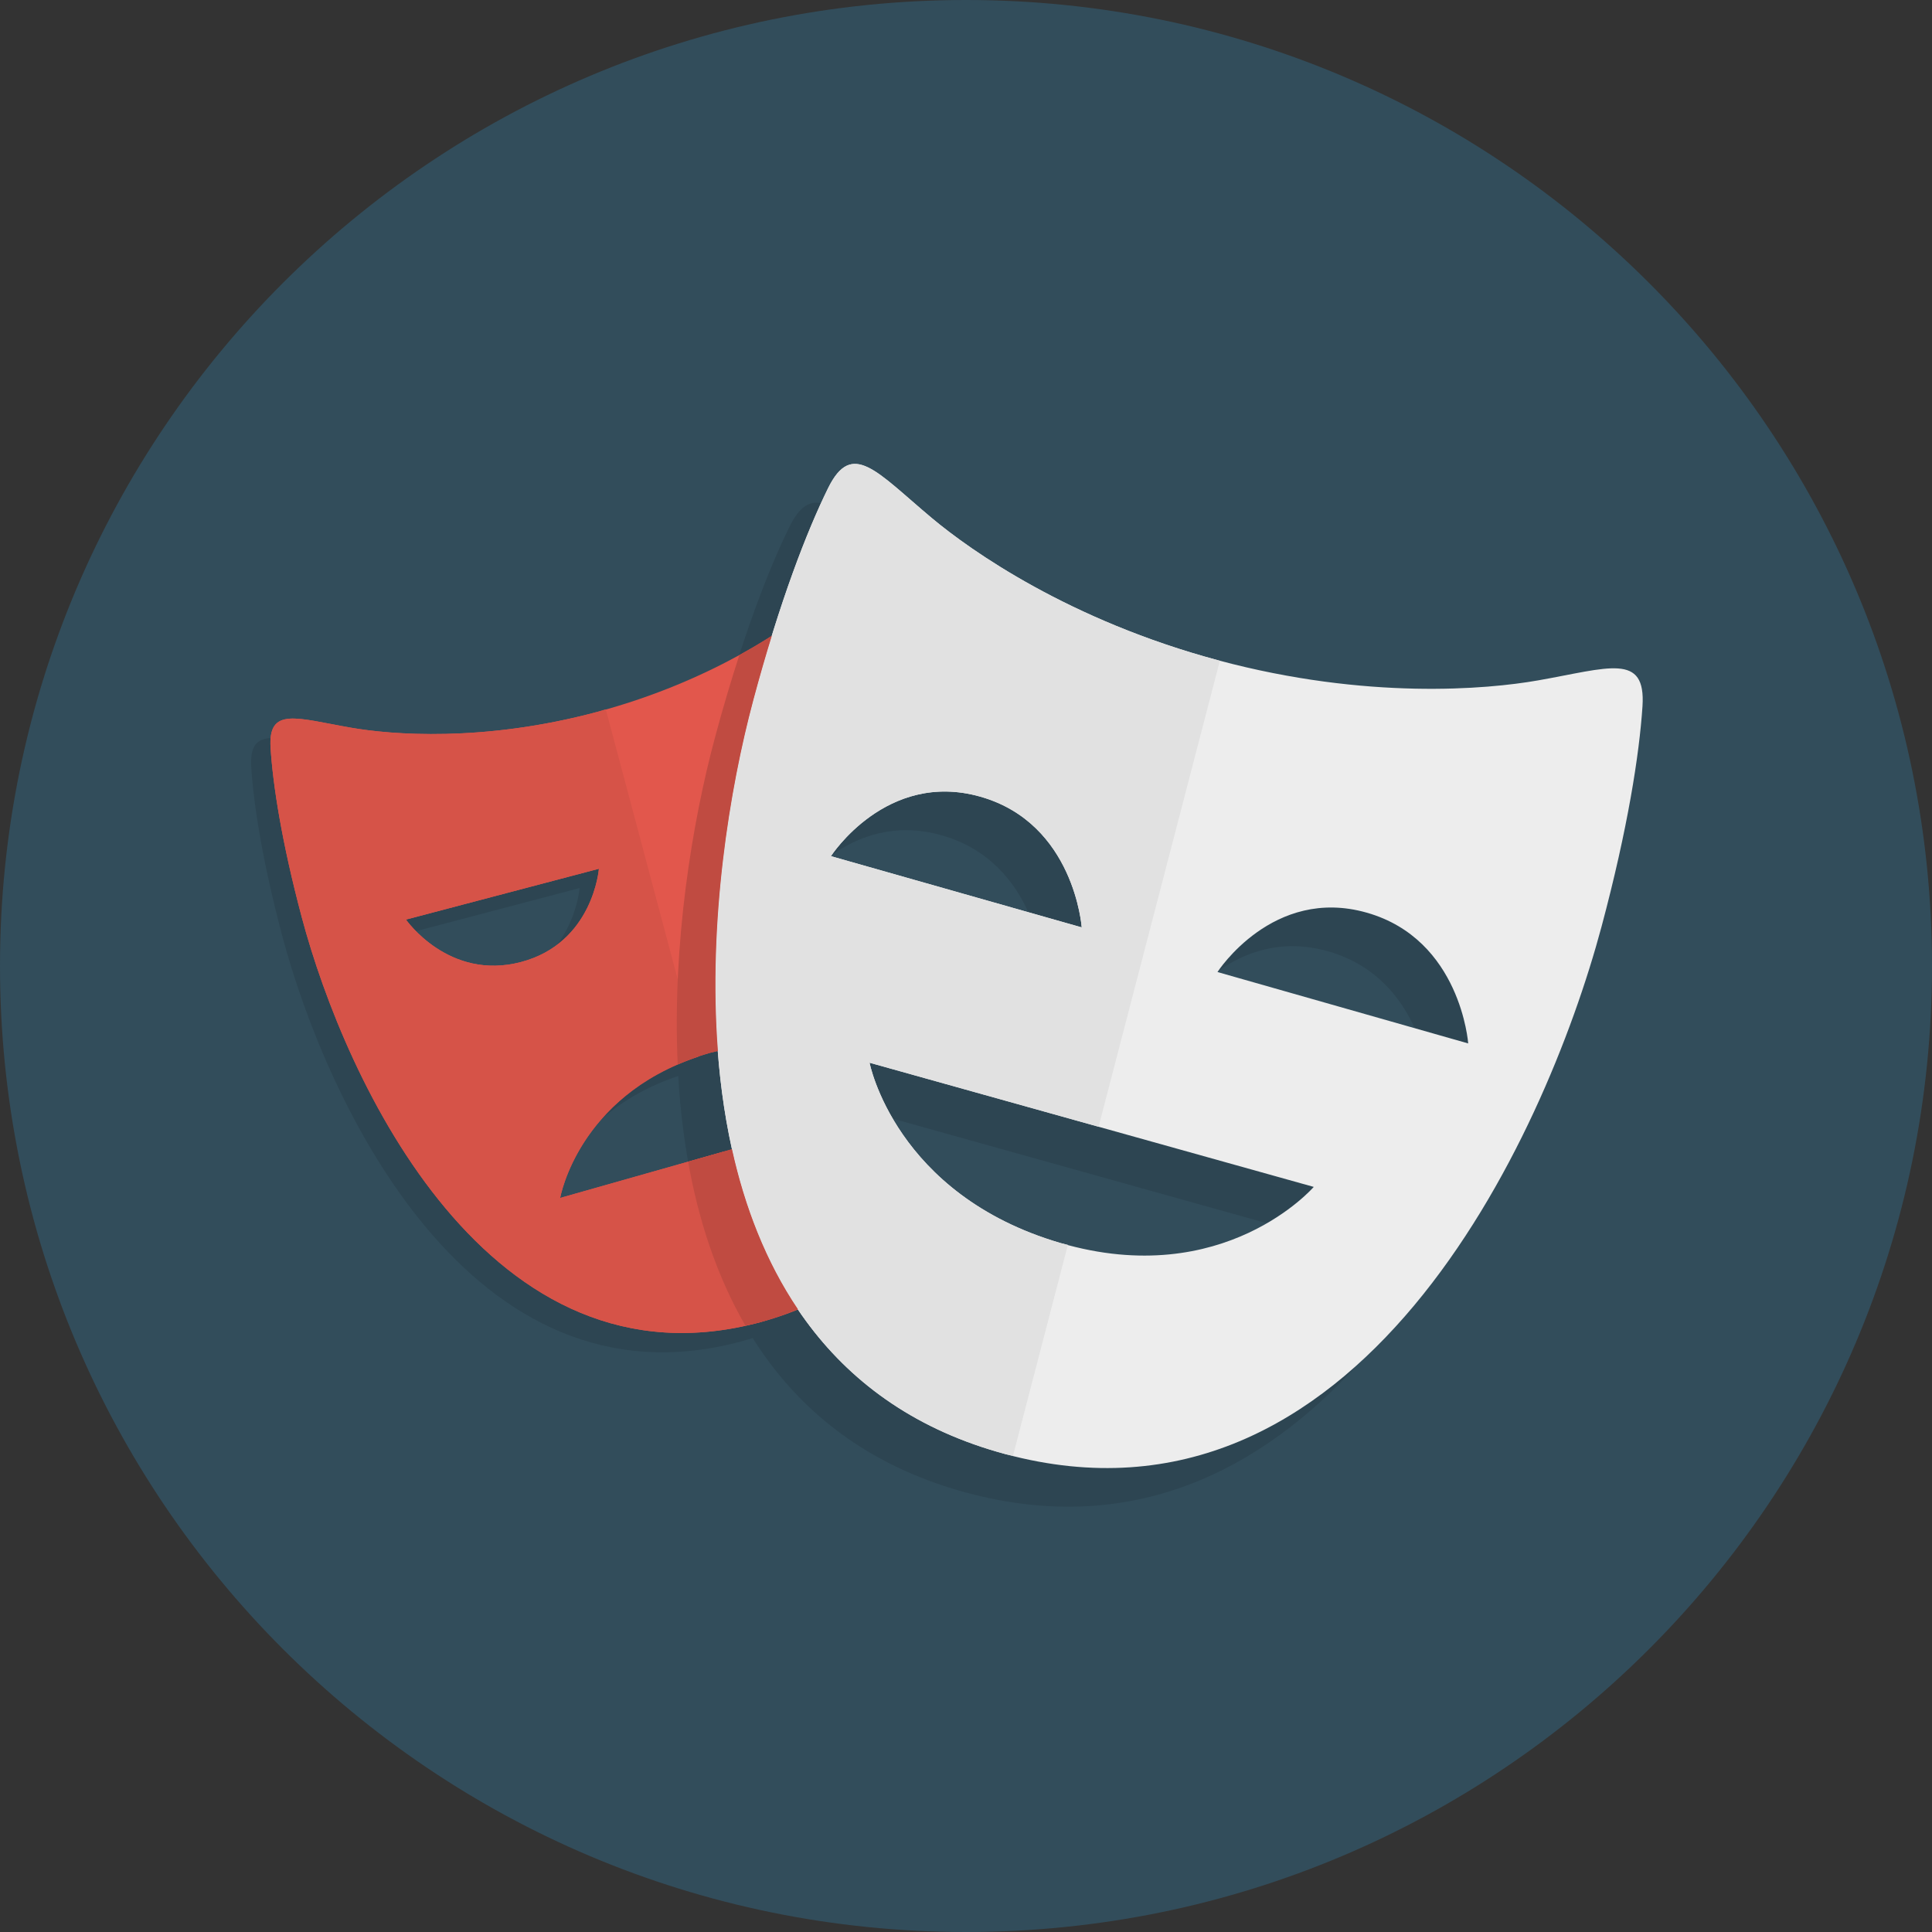
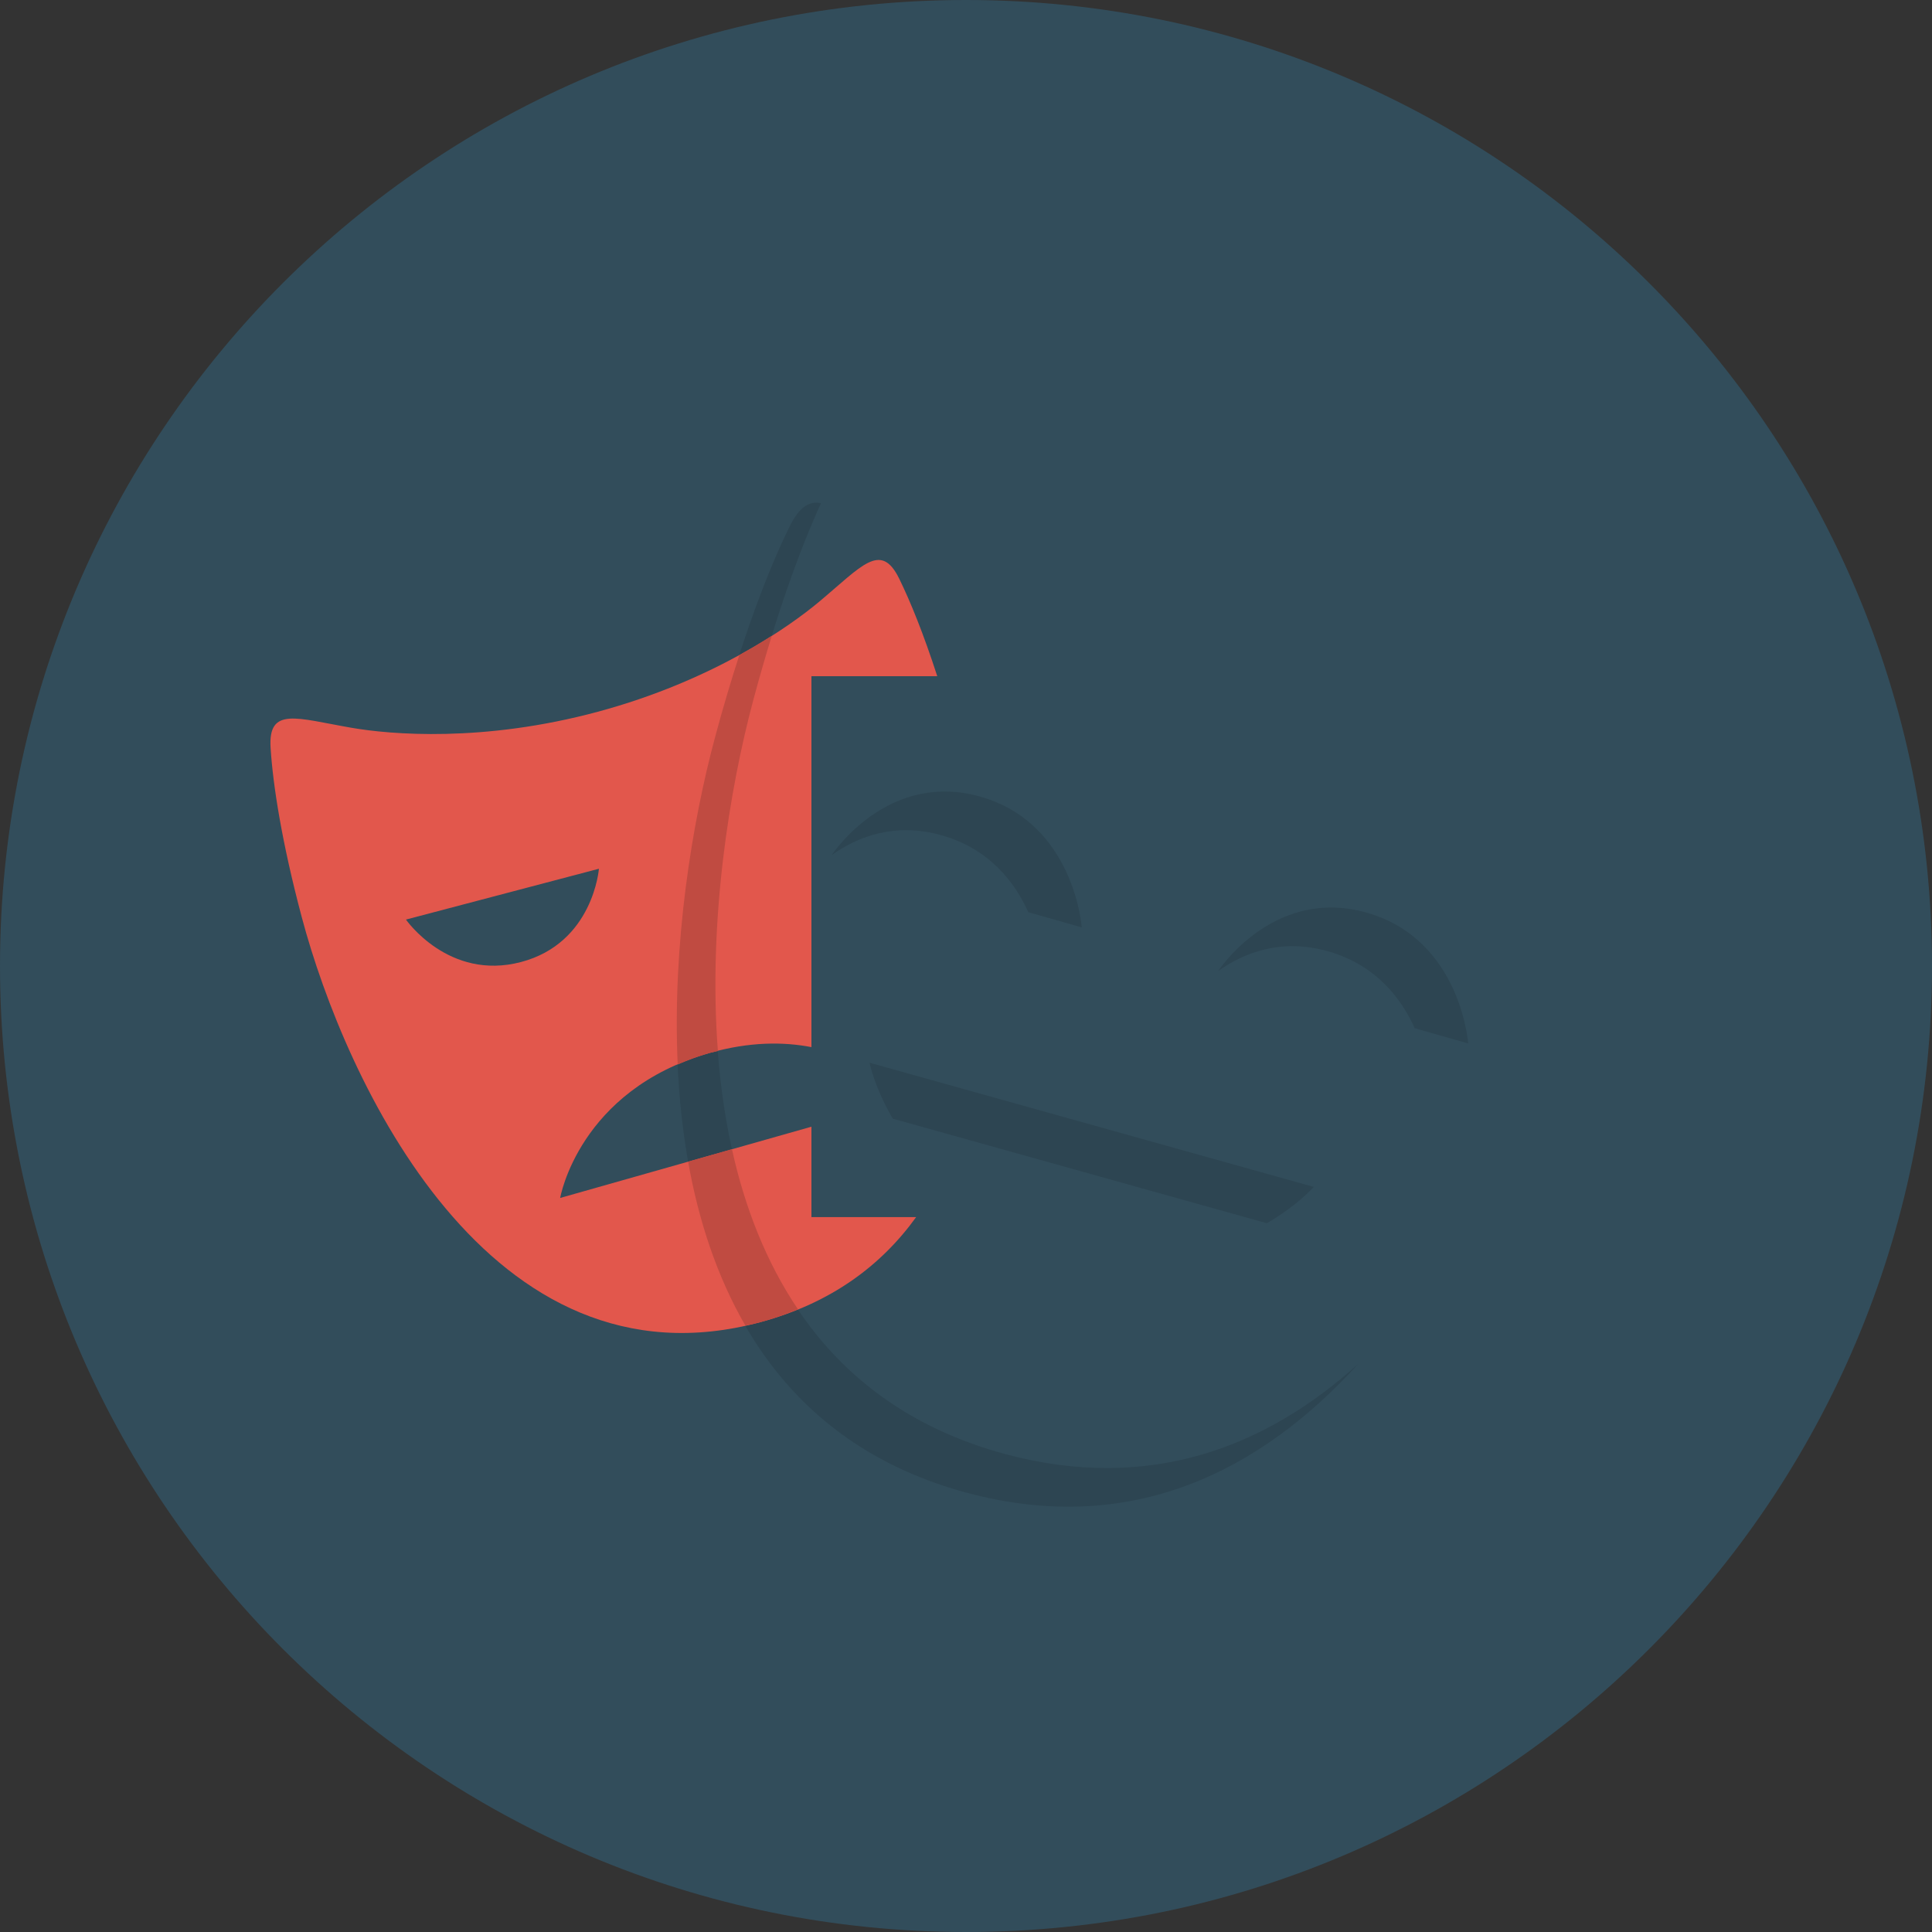
<svg xmlns="http://www.w3.org/2000/svg" height="100" viewBox="0 0 100 100" width="100">
  <rect x="0" y="0" width="100" height="100" fill="#333333" stroke="none" />
  <path d="M50 0c-27.614 0-50 22.386-50 50 0 27.615 22.386 50 50 50 27.616 0 50-22.385 50-50 0-27.614-22.385-50-50-50z" fill="#324D5B" />
  <g fill="#2D4552">
-     <path d="M36.738 54.498c-2.689.763-4.453 2.101-5.615 3.438 1.113-.974 2.604-1.868 4.615-2.438 2.057-.583 3.812-.579 5.262-.299v-1.134c-1.237-.113-2.655-.023-4.262.433zM31 44.966l-9.986 2.631s.182.257.519.6l8.467-2.231s-.12 1.546-1.162 2.929c1.971-1.491 2.162-3.929 2.162-3.929zM39.359 68.435c-14.053 3.785-21.488-12.501-23.739-20.954-1.04-3.902-1.494-6.857-1.615-8.764-.013-.198-.007-.365.007-.518-.729.044-1.078.423-1.007 1.518.121 1.906.575 4.861 1.615 8.764 2.25 8.452 9.686 24.738 23.739 20.953 3.059-.824 5.357-2.325 7.082-4.241-1.59 1.436-3.58 2.567-6.082 3.242zM42 34.999v1h5.512c-.113-.354-.227-.673-.34-1h-5.172z" />
-   </g>
+     </g>
  <g fill="#2D4552">
    <path d="M48.744 43.236c2.479.704 3.79 2.442 4.483 3.98l2.764.785s-.377-5.383-5.246-6.766c-4.555-1.294-7.358 2.531-7.699 3.026 1.325-.944 3.26-1.717 5.698-1.025zM70.746 47.241c-4.559-1.3-7.361 2.533-7.697 3.021 1.326-.943 3.26-1.716 5.697-1.021 2.475.705 3.785 2.441 4.48 3.98l2.768.788s-.383-5.384-5.248-6.768zM68 61.434l-22.993-6.428s.249 1.262 1.204 2.896l19.359 5.412c1.594-.922 2.43-1.88 2.43-1.88zM52.059 75.27c-18.206-4.881-16.005-28.078-13.059-39.07 1.213-4.53 2.46-7.897 3.494-10.154-.617-.127-1.128.198-1.633 1.225-1.098 2.227-2.502 5.853-3.861 10.929-2.945 10.992-5.146 34.188 13.059 39.069 8.581 2.299 15.266-1.195 20.249-6.682-4.73 4.284-10.769 6.686-18.249 4.683z" />
  </g>
  <path d="M42 62.999v-4.681l-13.006 3.688s.961-5.584 7.744-7.508c2.057-.583 3.812-.579 5.262-.299v-19.2h6.512c-.709-2.191-1.395-3.878-1.971-5.05-.953-1.94-1.93-.654-4.148 1.201-1.562 1.305-5.51 4.089-11.451 5.69-5.941 1.602-10.744 1.177-12.748.83-2.841-.49-4.327-1.114-4.188 1.047.121 1.906.575 4.861 1.615 8.764 2.25 8.452 9.686 24.738 23.739 20.953 3.671-.989 6.262-2.944 8.058-5.436h-5.418zm-20.987-15.402l9.987-2.631s-.291 3.842-4.035 4.829c-3.745.986-5.952-2.198-5.952-2.198z" fill="#E2574C" />
-   <path d="M79.586 35.221c-2.596.455-8.824 1.022-16.521-1.041-7.699-2.062-12.807-5.668-14.831-7.363-2.869-2.403-4.131-4.073-5.373-1.547-1.098 2.228-2.502 5.854-3.861 10.93-2.945 10.992-5.146 34.188 13.059 39.069 18.201 4.877 27.891-16.313 30.836-27.306 1.359-5.075 1.955-8.918 2.119-11.396.187-2.807-1.741-1.992-5.428-1.346zm-36.577 9.094s2.869-4.462 7.735-3.079c4.869 1.383 5.246 6.766 5.246 6.766l-12.981-3.687zm11.878 20.023c-8.559-2.507-9.879-9.332-9.879-9.332l22.992 6.428c0-.001-4.641 5.38-13.113 2.904zm8.129-14.026s2.865-4.459 7.73-3.072c4.865 1.385 5.248 6.768 5.248 6.768l-12.978-3.696z" fill="#EDEDED" />
-   <path d="M37.455 59.607l-8.461 2.398s.919-5.236 7.152-7.311l-4.791-17.98-.414.126c-5.941 1.602-10.744 1.177-12.748.83-2.841-.49-4.327-1.114-4.188 1.047.121 1.906.575 4.861 1.615 8.764 2.25 8.452 9.686 24.738 23.739 20.953l.414-.13-2.318-8.697zm-16.442-12.01l9.987-2.631s-.291 3.842-4.035 4.829c-3.745.986-5.952-2.198-5.952-2.198z" fill="#D65348" />
-   <path d="M55.273 64.432l-.387-.094c-8.559-2.507-9.879-9.332-9.879-9.332l11.856 3.314 6.277-24.12-.076-.02c-7.699-2.062-12.807-5.668-14.831-7.363-2.869-2.403-4.131-4.073-5.373-1.547-1.097 2.228-2.501 5.854-3.86 10.93-2.945 10.992-5.146 34.188 13.059 39.069l.373.084 2.841-10.921zm-12.264-20.117s2.869-4.462 7.735-3.079c4.869 1.383 5.246 6.766 5.246 6.766l-12.981-3.687z" fill="#E1E1E1" />
  <g fill="#C04B41">
    <path d="M37.886 59.484l-2.269.644c.536 3.022 1.481 5.922 2.964 8.484.258-.057.514-.106.777-.178.689-.186 1.328-.416 1.943-.667-1.657-2.459-2.753-5.291-3.415-8.283zM37 38.2c-1.166 4.352-2.209 10.616-1.922 16.899.514-.223 1.057-.431 1.66-.602l.42-.094c-.512-6.711.595-13.55 1.842-18.203.316-1.177.633-2.272.949-3.293-.509.324-1.057.656-1.681.998-.421 1.299-.846 2.719-1.268 4.295z" />
  </g>
</svg>